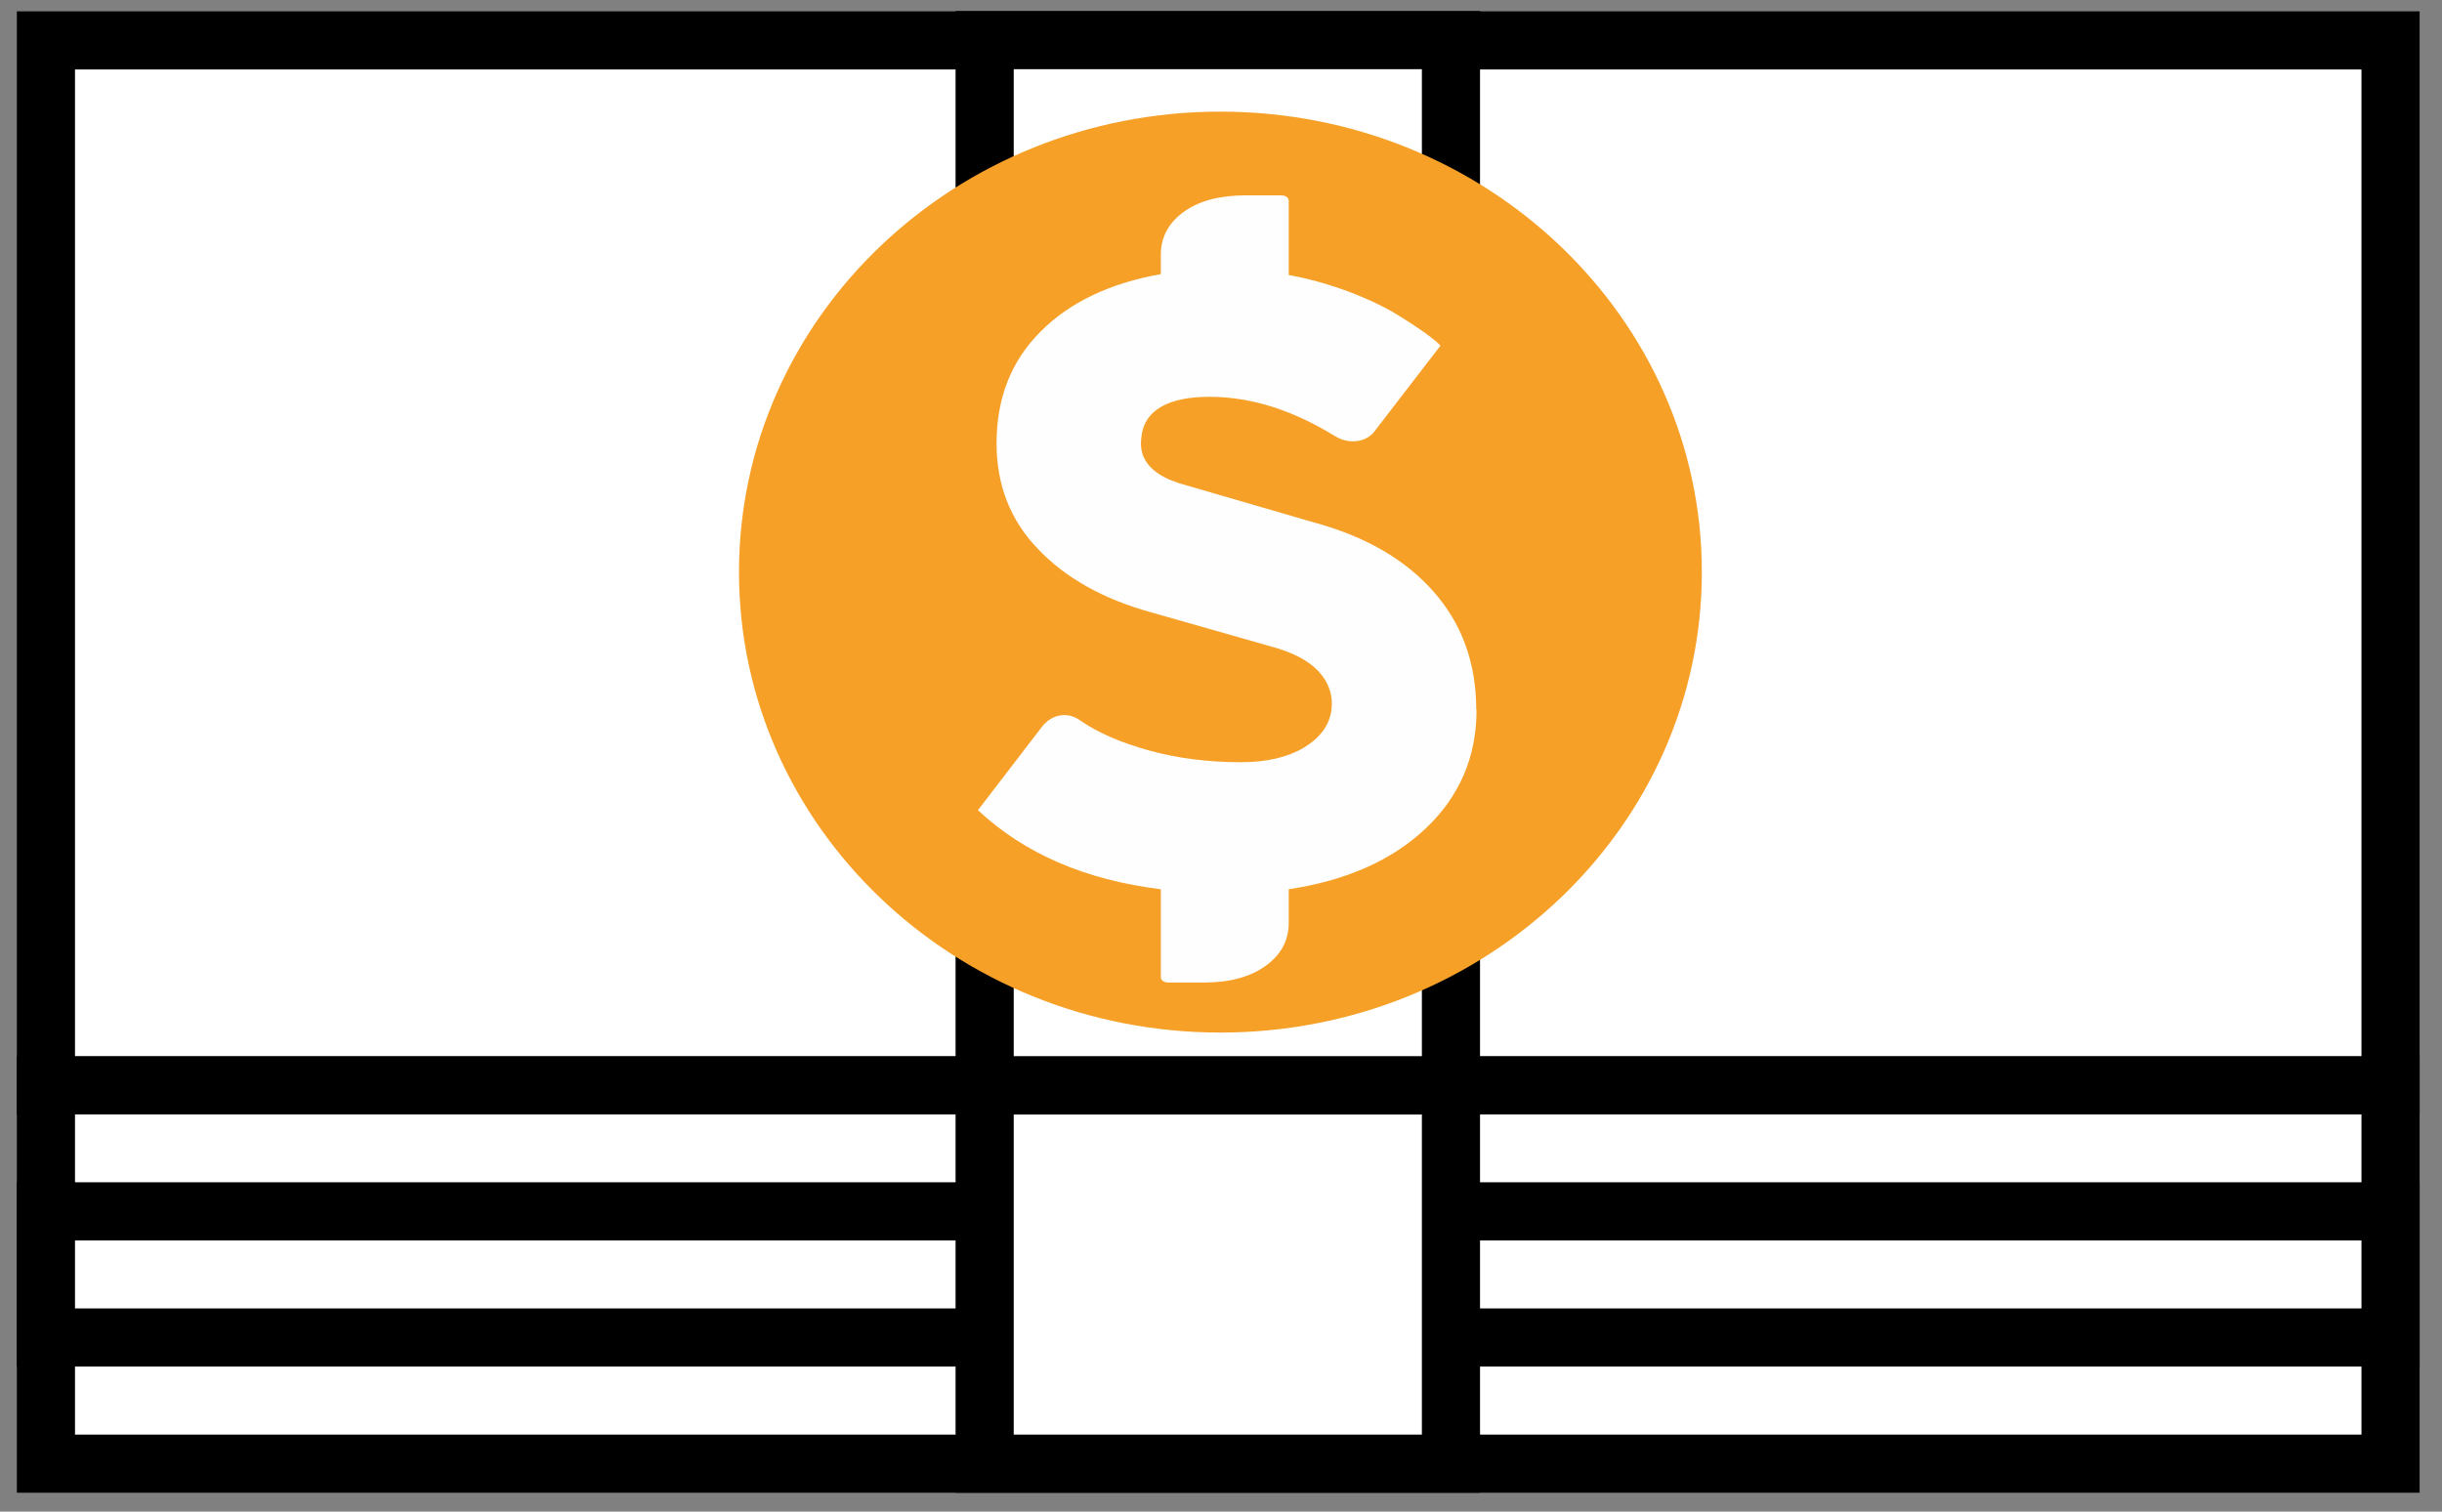
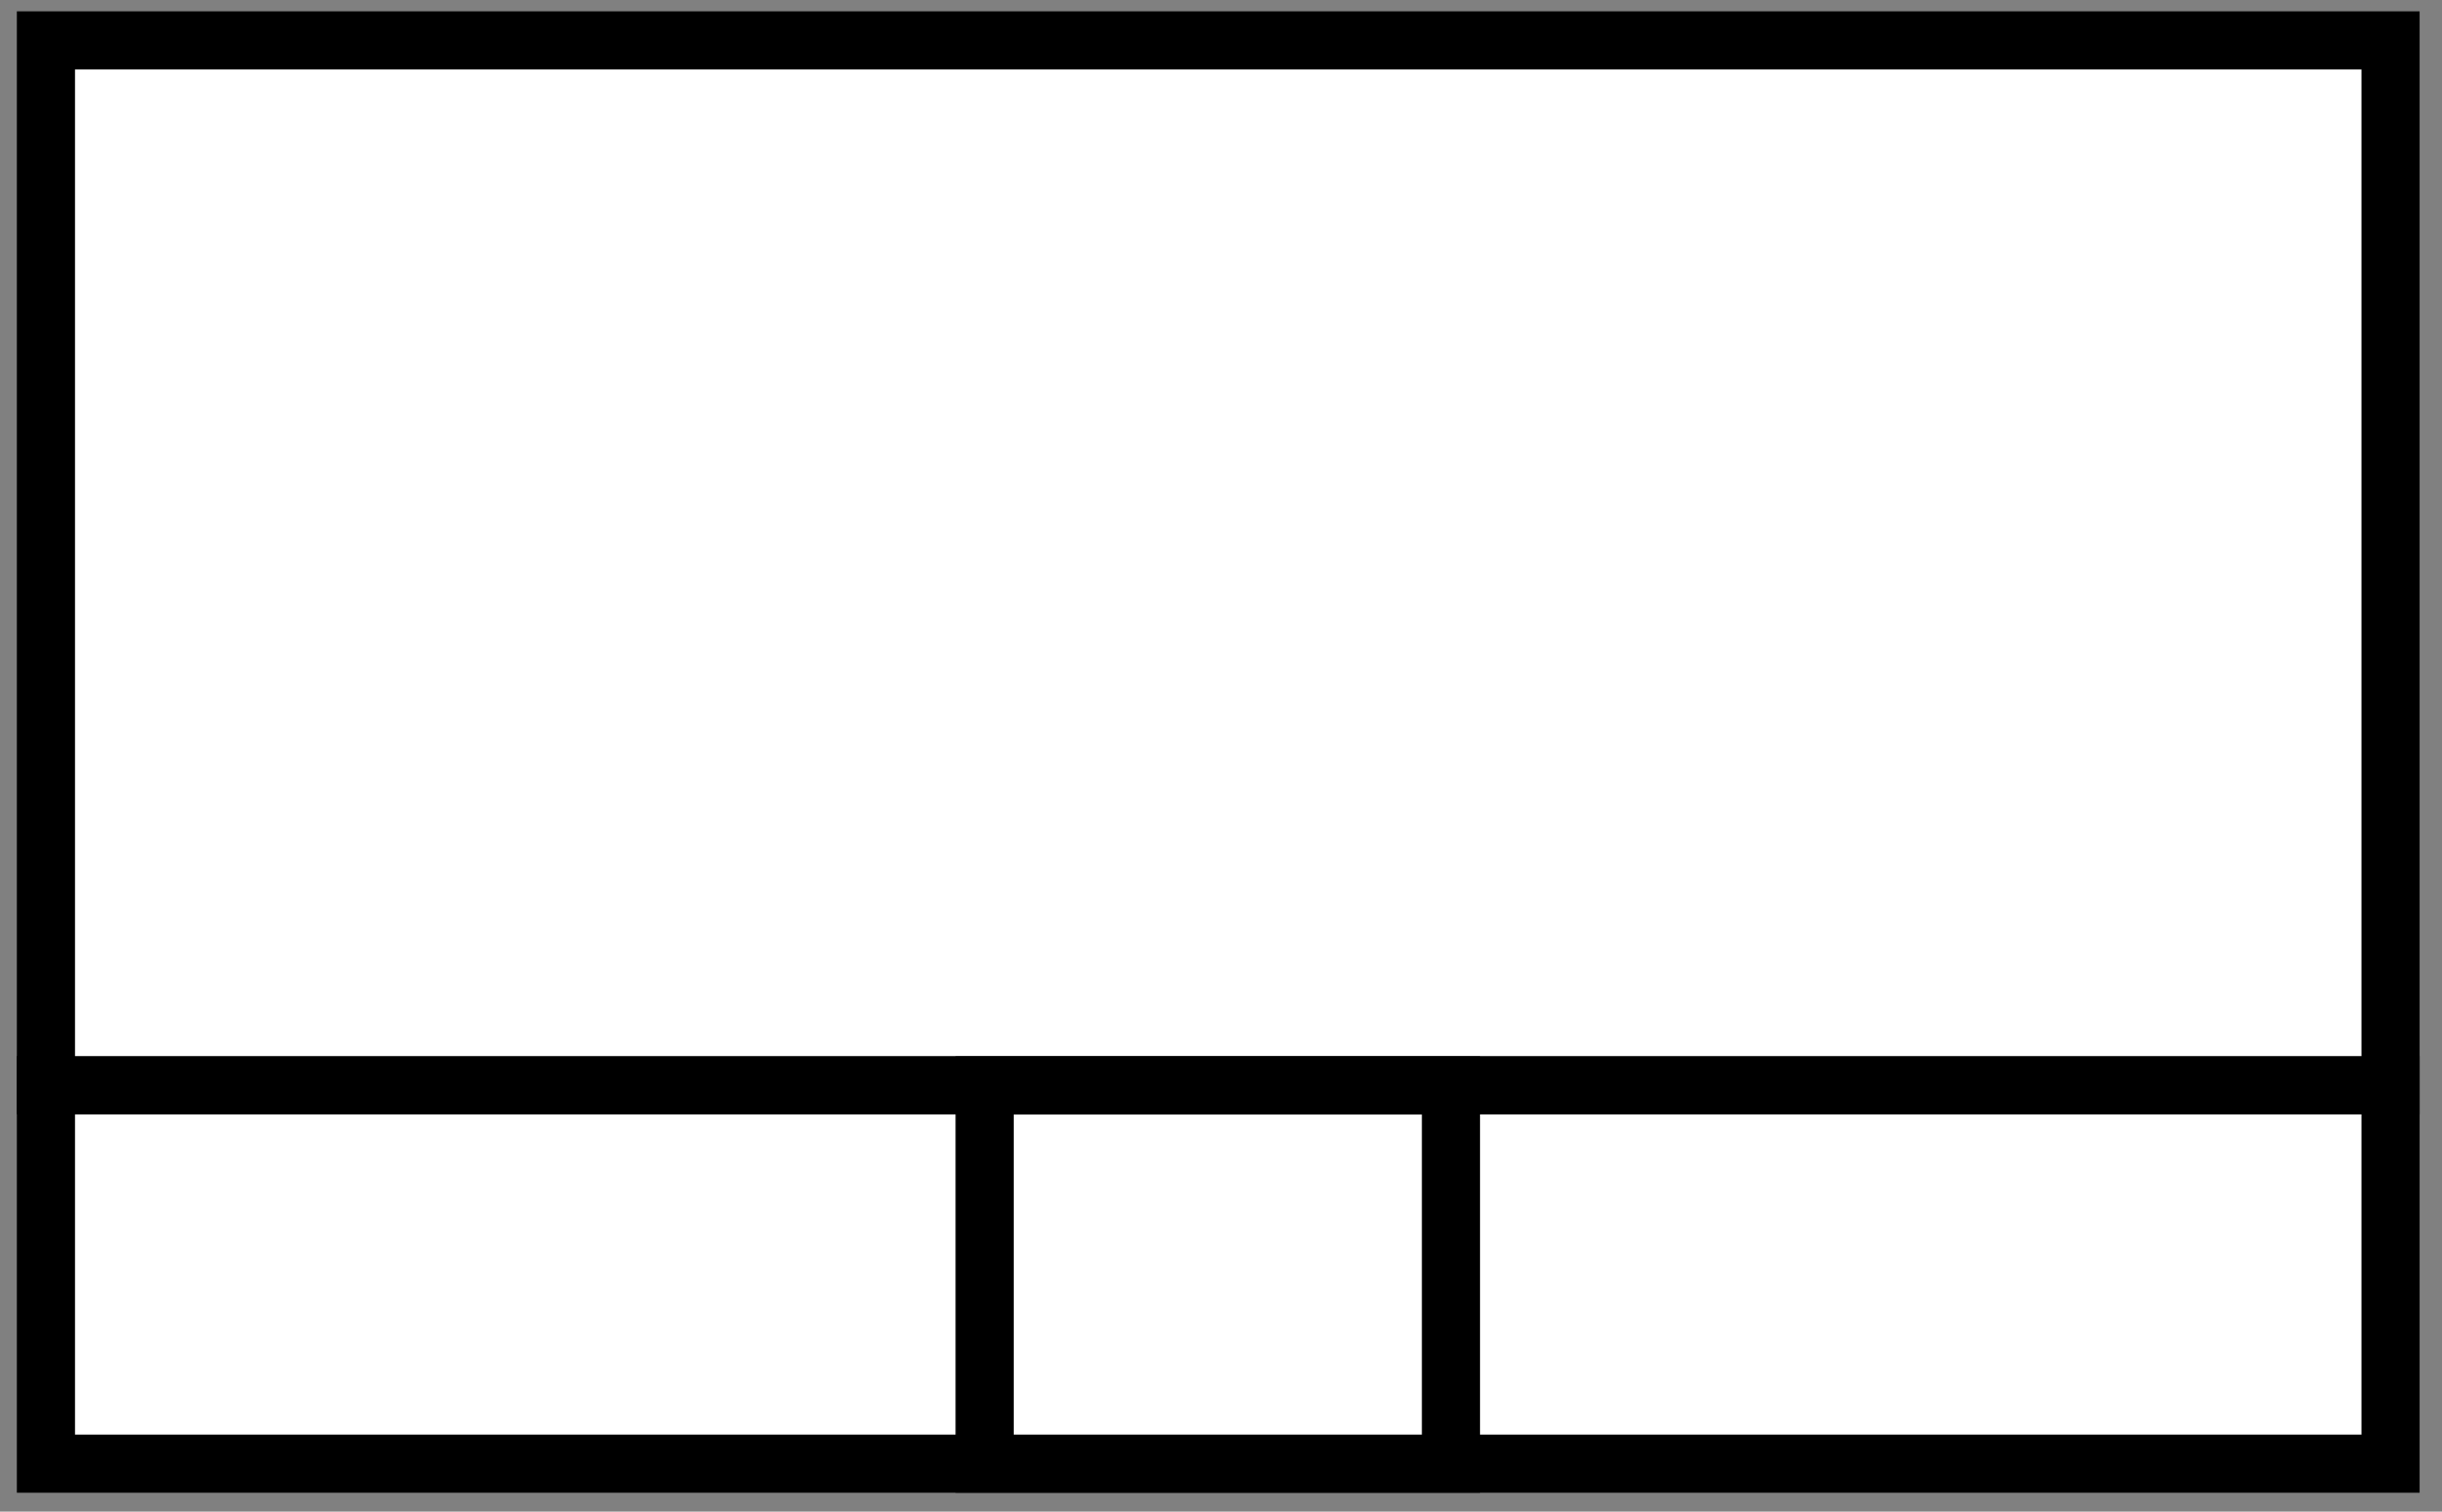
<svg xmlns="http://www.w3.org/2000/svg" width="84" height="52" viewBox="0 0 84 52" fill="none">
  <rect x="0" y="0" width="84" height="52" fill="#808080" stroke="none" />
  <path fill-rule="evenodd" clip-rule="evenodd" d="M1.58 37.33H82.23V50.35H1.58V37.33Z" fill="white" stroke="black" stroke-width="2" stroke-miterlimit="10" />
  <path fill-rule="evenodd" clip-rule="evenodd" d="M1.58 37.33H82.23V1.39H1.58V37.33Z" fill="white" stroke="black" stroke-width="2" stroke-miterlimit="10" />
-   <path fill-rule="evenodd" clip-rule="evenodd" d="M33.87 37.34H49.91V1.38H33.87V37.34Z" fill="white" stroke="black" stroke-width="2" stroke-miterlimit="10" />
-   <path fill-rule="evenodd" clip-rule="evenodd" d="M1.58 41.67H82.23V46.01H1.58V41.67Z" fill="white" stroke="black" stroke-width="2" stroke-miterlimit="10" />
  <path fill-rule="evenodd" clip-rule="evenodd" d="M33.87 50.35H49.91V37.34H33.87V50.35Z" fill="white" stroke="black" stroke-width="2" stroke-miterlimit="10" />
-   <path fill-rule="evenodd" clip-rule="evenodd" d="M58.54 19.68C58.54 28.43 51.12 35.52 41.98 35.52C32.84 35.52 25.42 28.43 25.42 19.68C25.42 10.93 32.84 3.84 41.98 3.84C51.12 3.84 58.54 10.93 58.54 19.68Z" fill="#F6A028" />
-   <path d="M50.79 24.42C50.79 26.03 50.21 27.39 49.05 28.49C47.89 29.59 46.32 30.29 44.33 30.59V31.74C44.33 32.36 44.06 32.85 43.53 33.23C43 33.61 42.29 33.8 41.4 33.8H40.22C40.03 33.8 39.93 33.73 39.93 33.6V30.59C37.33 30.27 35.23 29.36 33.64 27.87L35.85 24.99C36.02 24.78 36.23 24.65 36.47 24.61C36.71 24.57 36.95 24.63 37.18 24.8C37.78 25.21 38.56 25.55 39.54 25.82C40.52 26.09 41.57 26.22 42.69 26.22C43.57 26.22 44.29 26.05 44.85 25.72C45.41 25.38 45.73 24.95 45.8 24.42C45.86 23.92 45.71 23.48 45.36 23.1C45.01 22.72 44.45 22.43 43.69 22.23L39.58 21.06C37.96 20.61 36.66 19.89 35.71 18.89C34.75 17.9 34.28 16.68 34.28 15.25C34.28 13.7 34.78 12.42 35.79 11.41C36.79 10.4 38.18 9.74 39.93 9.43V8.77C39.93 8.15 40.2 7.66 40.73 7.28C41.26 6.9 41.97 6.72 42.86 6.72H44.04C44.23 6.72 44.33 6.79 44.33 6.92V9.46C45.05 9.59 45.74 9.79 46.41 10.04C47.07 10.29 47.63 10.56 48.07 10.83C48.51 11.1 48.85 11.33 49.07 11.49C49.3 11.66 49.46 11.79 49.55 11.89L47.34 14.76C47.19 14.99 46.97 15.13 46.7 15.17C46.43 15.21 46.16 15.15 45.9 14.99C44.45 14.1 43.02 13.65 41.6 13.65C40.18 13.65 39.34 14.12 39.26 15.05C39.15 15.84 39.66 16.39 40.79 16.69L45.19 17.97C46.96 18.45 48.33 19.24 49.31 20.35C50.29 21.46 50.78 22.81 50.78 24.42H50.79Z" fill="#FEFEFE" />
</svg>